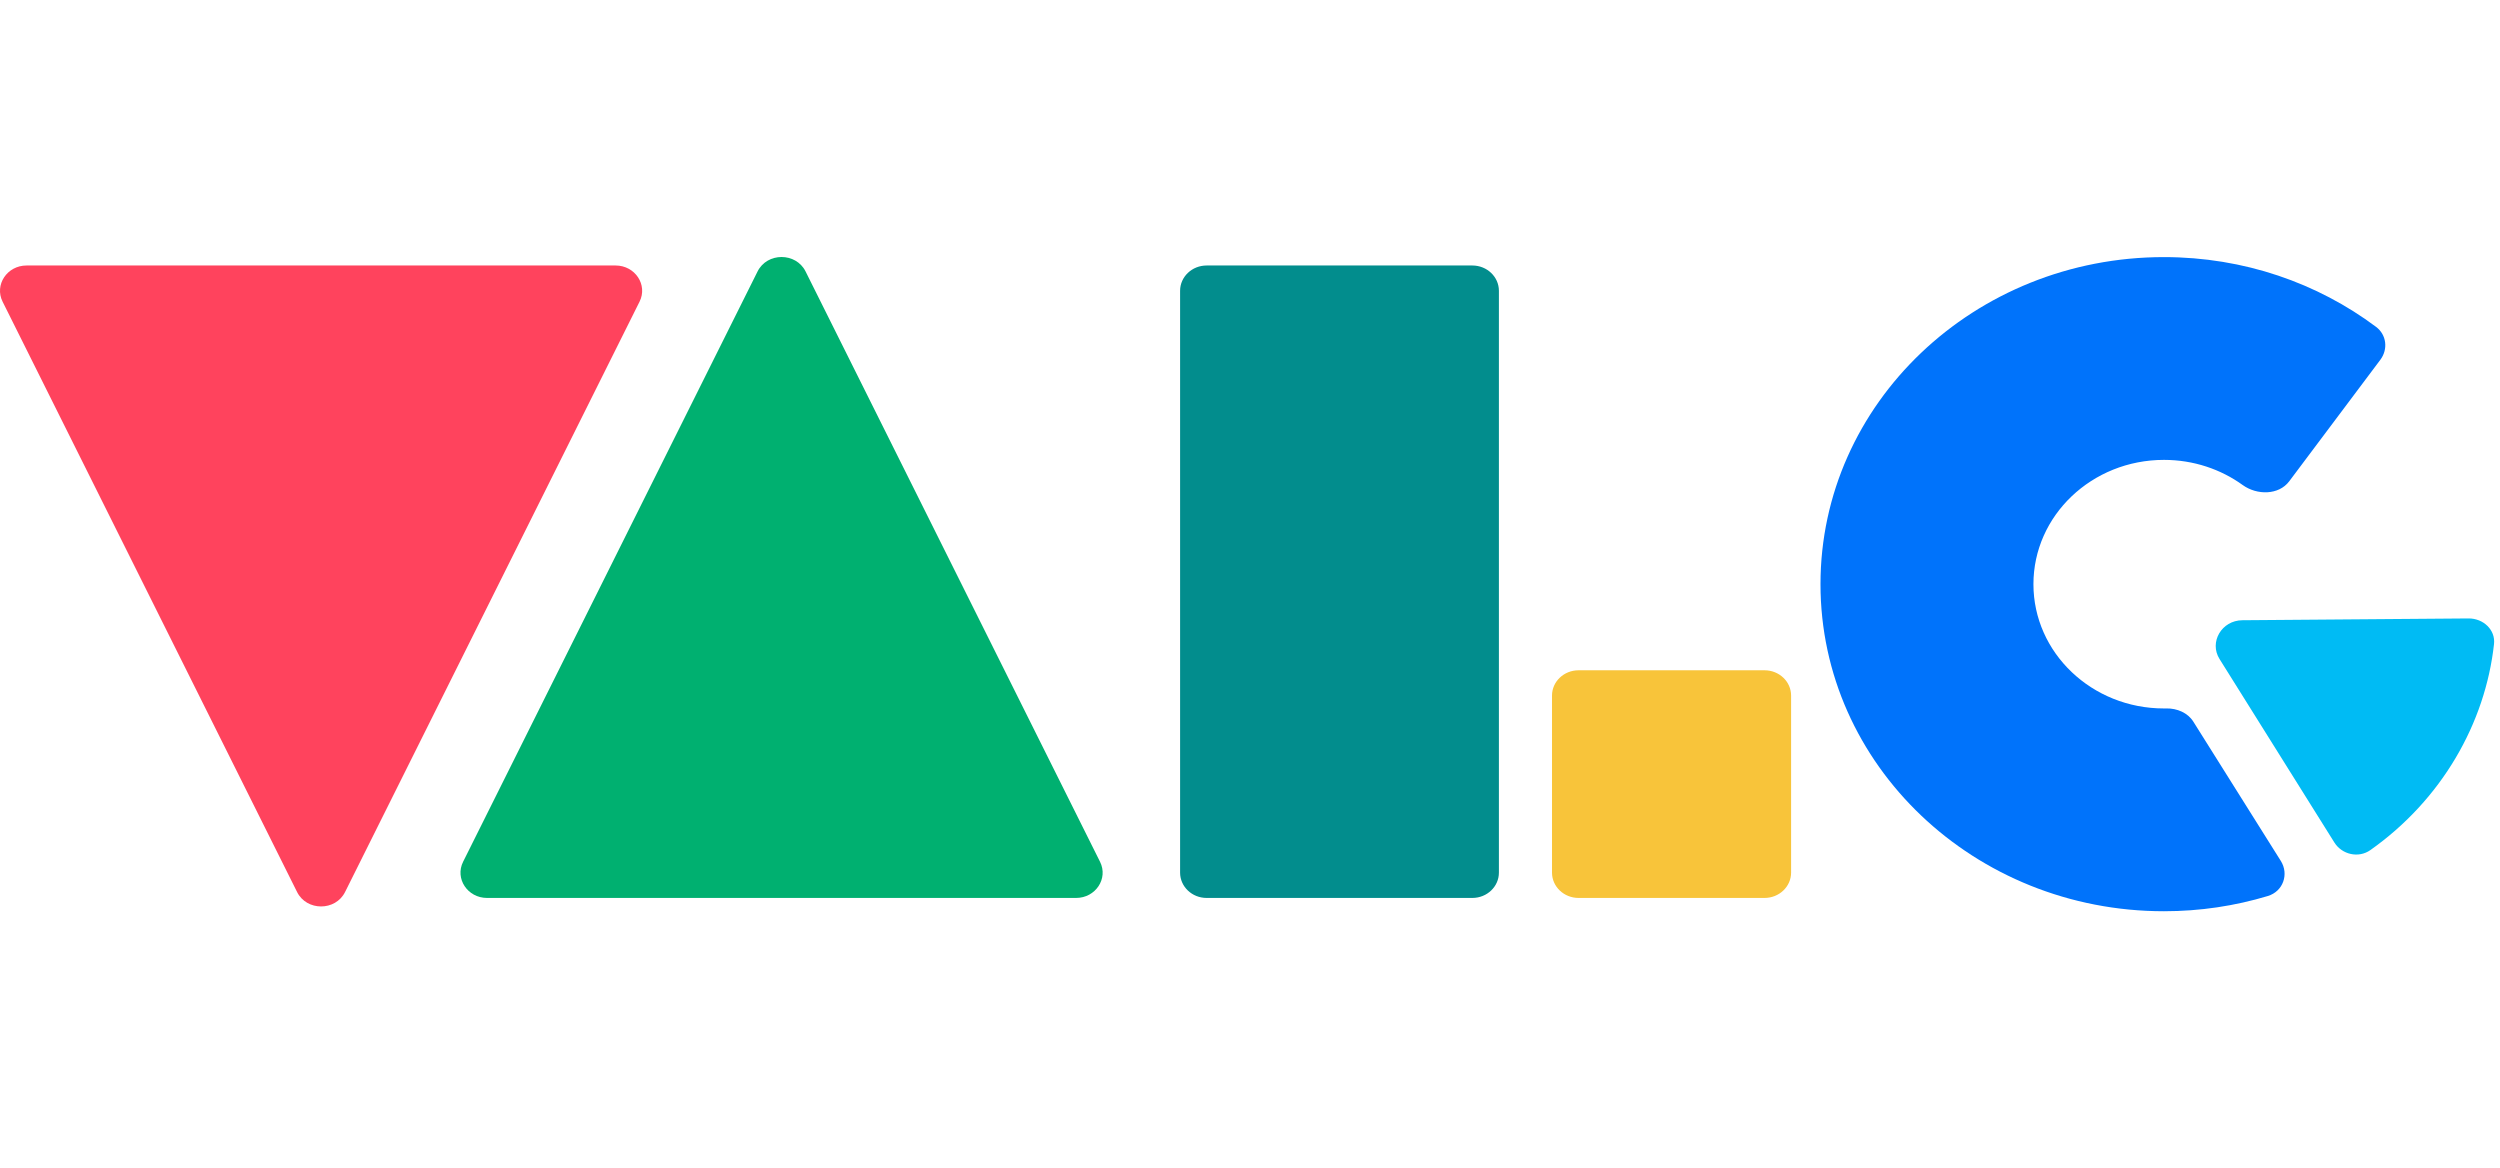
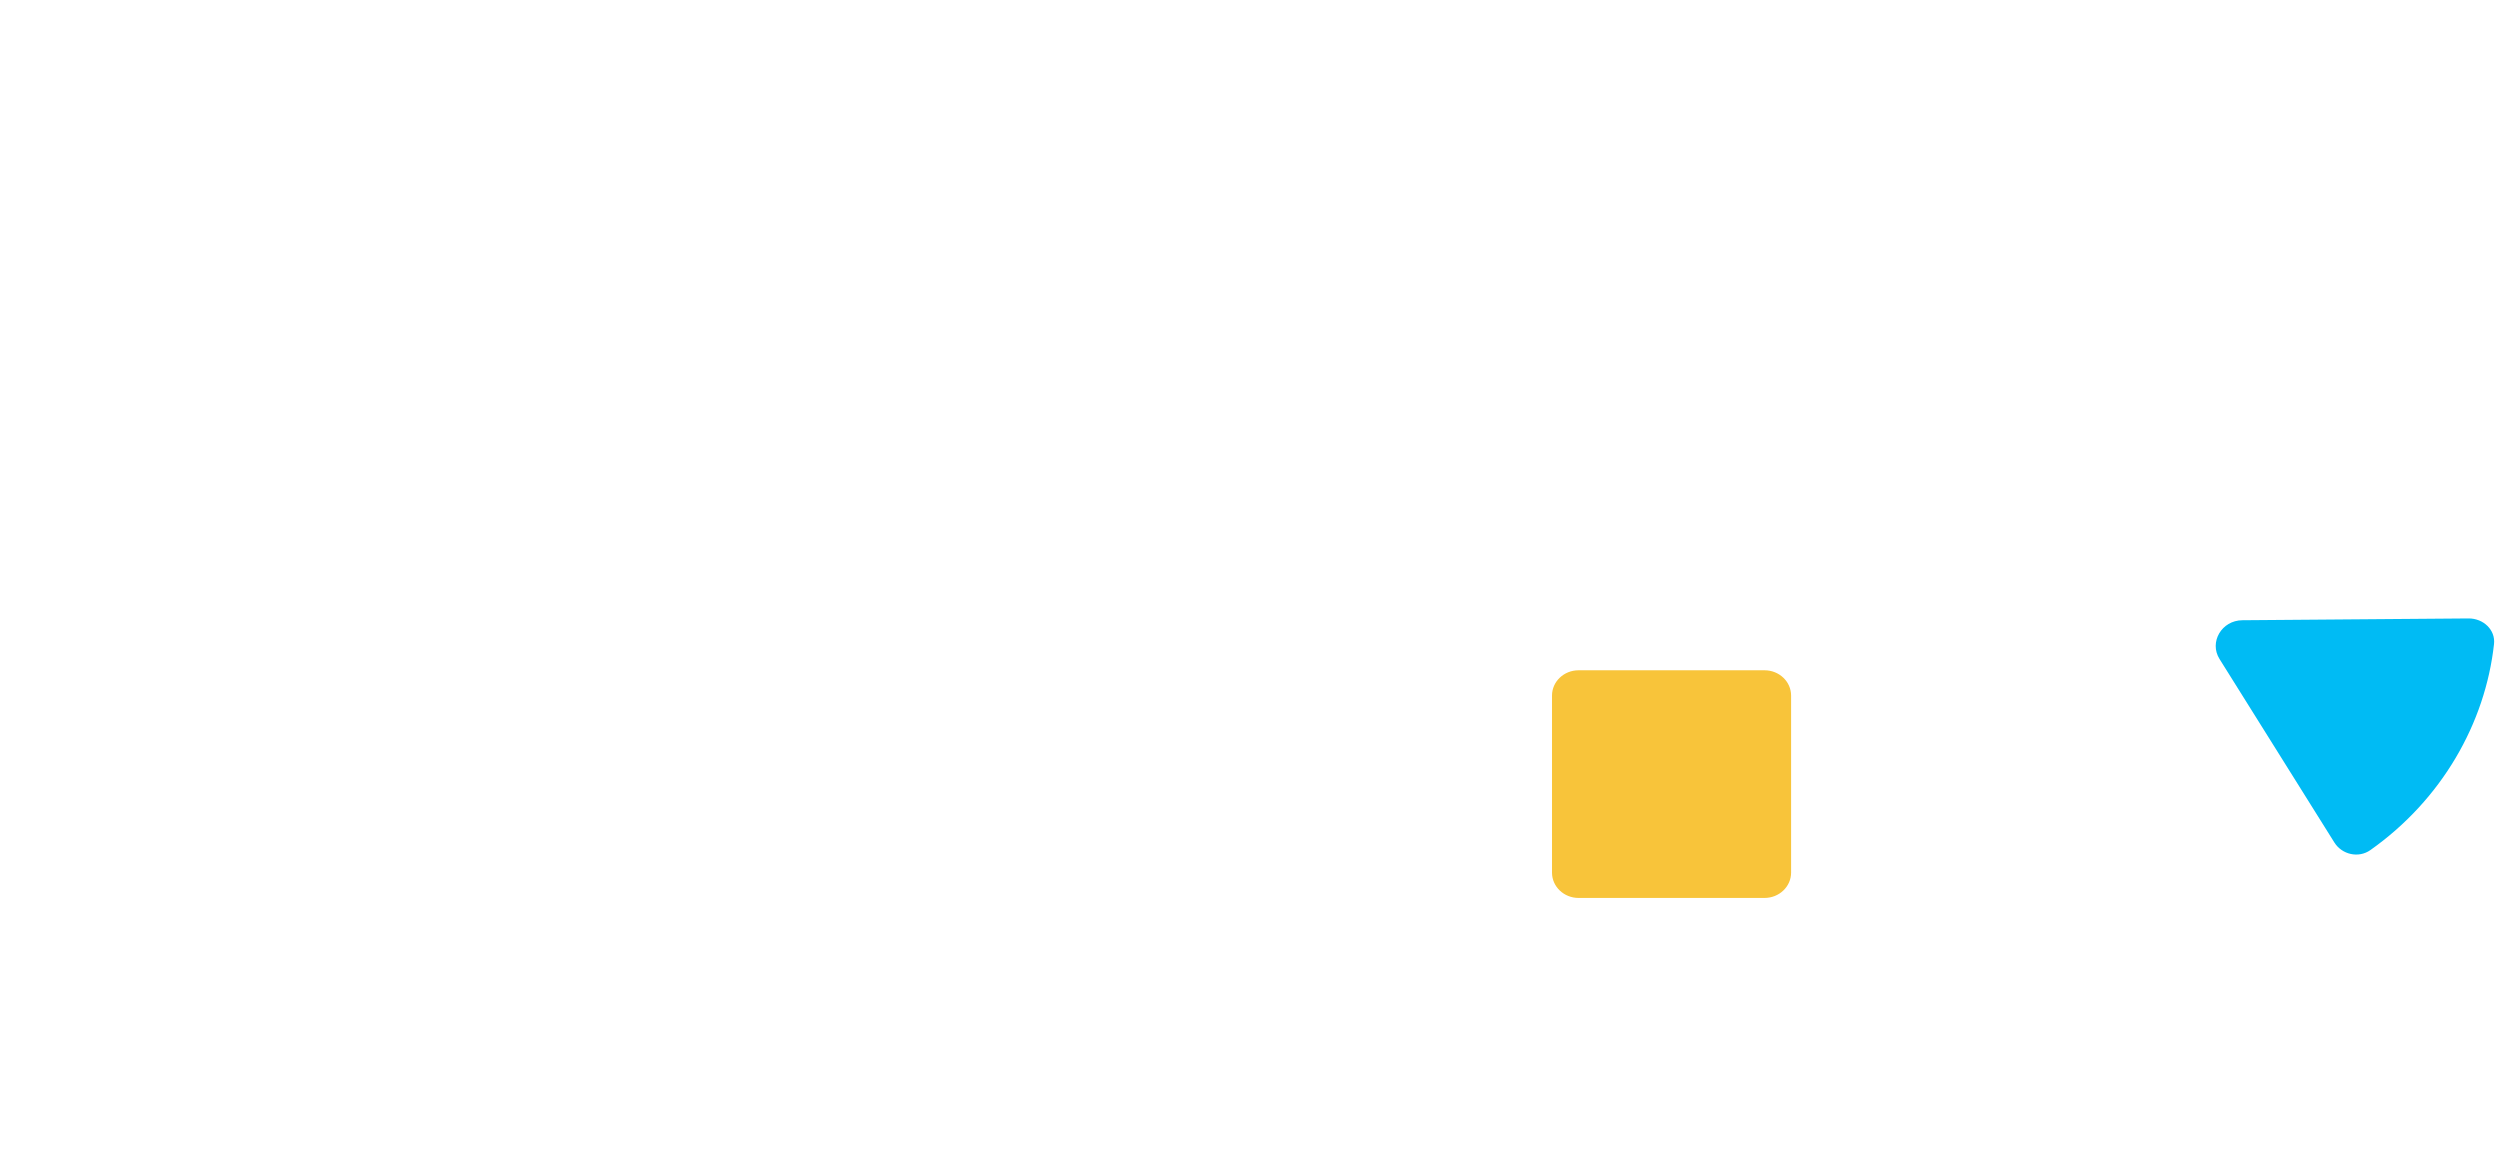
<svg xmlns="http://www.w3.org/2000/svg" width="107" height="50" viewBox="0 0 107 50" fill="none">
-   <path fill-rule="evenodd" clip-rule="evenodd" d="M34.478 11.618C34.067 10.794 32.835 10.794 32.424 11.618L19.82 36.885C19.462 37.604 20.012 38.432 20.847 38.432H46.055C46.891 38.432 47.441 37.604 47.082 36.885L34.478 11.618Z" fill="#00B070" />
-   <path fill-rule="evenodd" clip-rule="evenodd" d="M14.769 38.178C14.358 39.002 13.126 39.002 12.715 38.178L0.111 12.911C-0.247 12.192 0.303 11.363 1.138 11.363H26.346C27.181 11.363 27.732 12.192 27.373 12.911L14.769 38.178Z" fill="#FF435D" />
-   <path d="M67.563 28.688H75.522C76.15 28.688 76.659 29.172 76.659 29.77V37.349C76.659 37.947 76.15 38.432 75.522 38.432H67.563C66.935 38.432 66.426 37.947 66.426 37.349V29.77C66.426 29.172 66.935 28.688 67.563 28.688Z" fill="#F8C43A" />
-   <path d="M51.645 11.363H63.016C63.644 11.363 64.153 11.848 64.153 12.446V37.349C64.153 37.947 63.644 38.432 63.016 38.432H51.645C51.017 38.432 50.508 37.947 50.508 37.349V12.446C50.508 11.848 51.017 11.363 51.645 11.363Z" fill="#028D8D" />
+   <path d="M67.563 28.688H75.522C76.15 28.688 76.659 29.172 76.659 29.77V37.349C76.659 37.947 76.15 38.432 75.522 38.432H67.563C66.935 38.432 66.426 37.947 66.426 37.349V29.77C66.426 29.172 66.935 28.688 67.563 28.688" fill="#F8C43A" />
  <path d="M106.744 27.563C106.811 26.96 106.288 26.464 105.651 26.469L95.973 26.546C95.088 26.553 94.542 27.483 94.996 28.206C96.401 30.443 98.805 34.288 99.91 36.057C100.235 36.576 100.944 36.743 101.453 36.383C104.501 34.229 106.371 30.961 106.744 27.563Z" fill="#00BBF4" />
-   <path d="M92.618 39.001C94.166 39.001 95.659 38.773 97.061 38.35C97.721 38.151 97.974 37.414 97.619 36.848L93.874 30.885C93.636 30.507 93.181 30.313 92.718 30.321C92.685 30.322 92.651 30.322 92.618 30.322C89.533 30.322 87.031 27.94 87.031 25.003C87.031 22.065 89.533 19.683 92.618 19.683C93.884 19.683 95.051 20.084 95.988 20.76C96.6 21.201 97.532 21.195 97.978 20.6L101.88 15.397C102.215 14.949 102.148 14.329 101.694 13.989C99.194 12.119 96.043 11.004 92.618 11.004C84.499 11.004 77.917 17.271 77.917 25.003C77.917 32.734 84.499 39.001 92.618 39.001Z" fill="#0073FB" />
</svg>